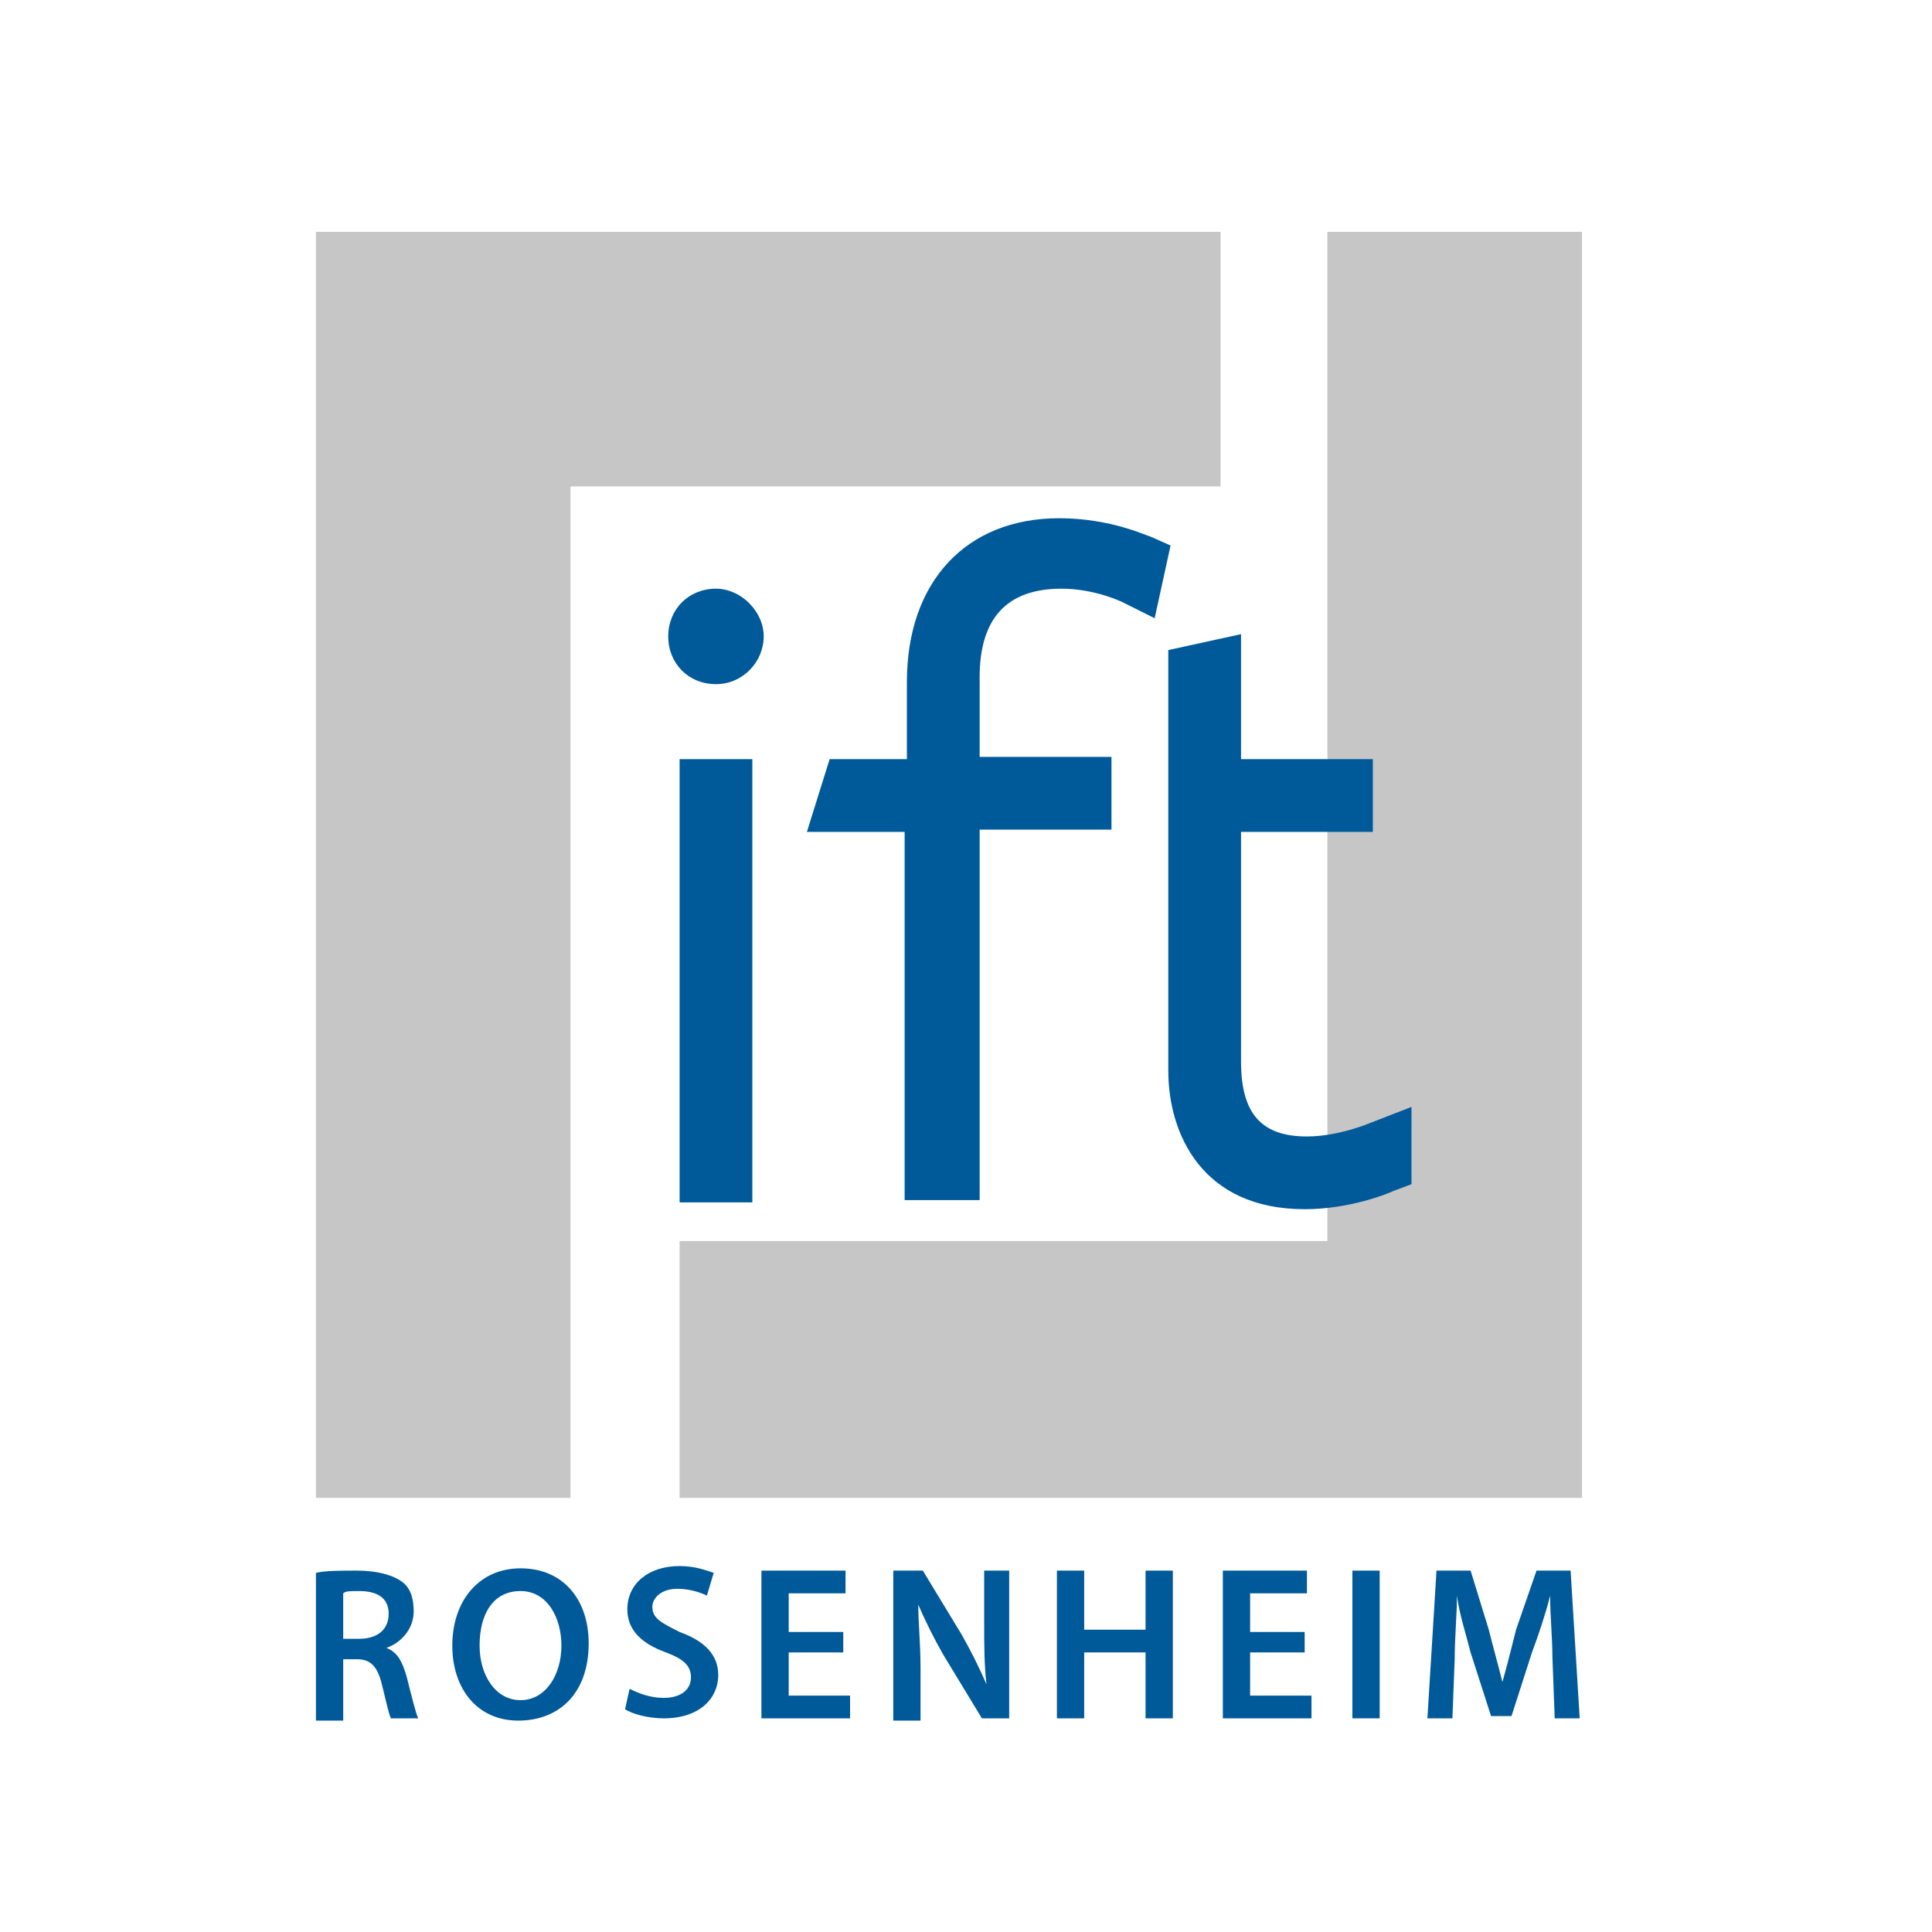
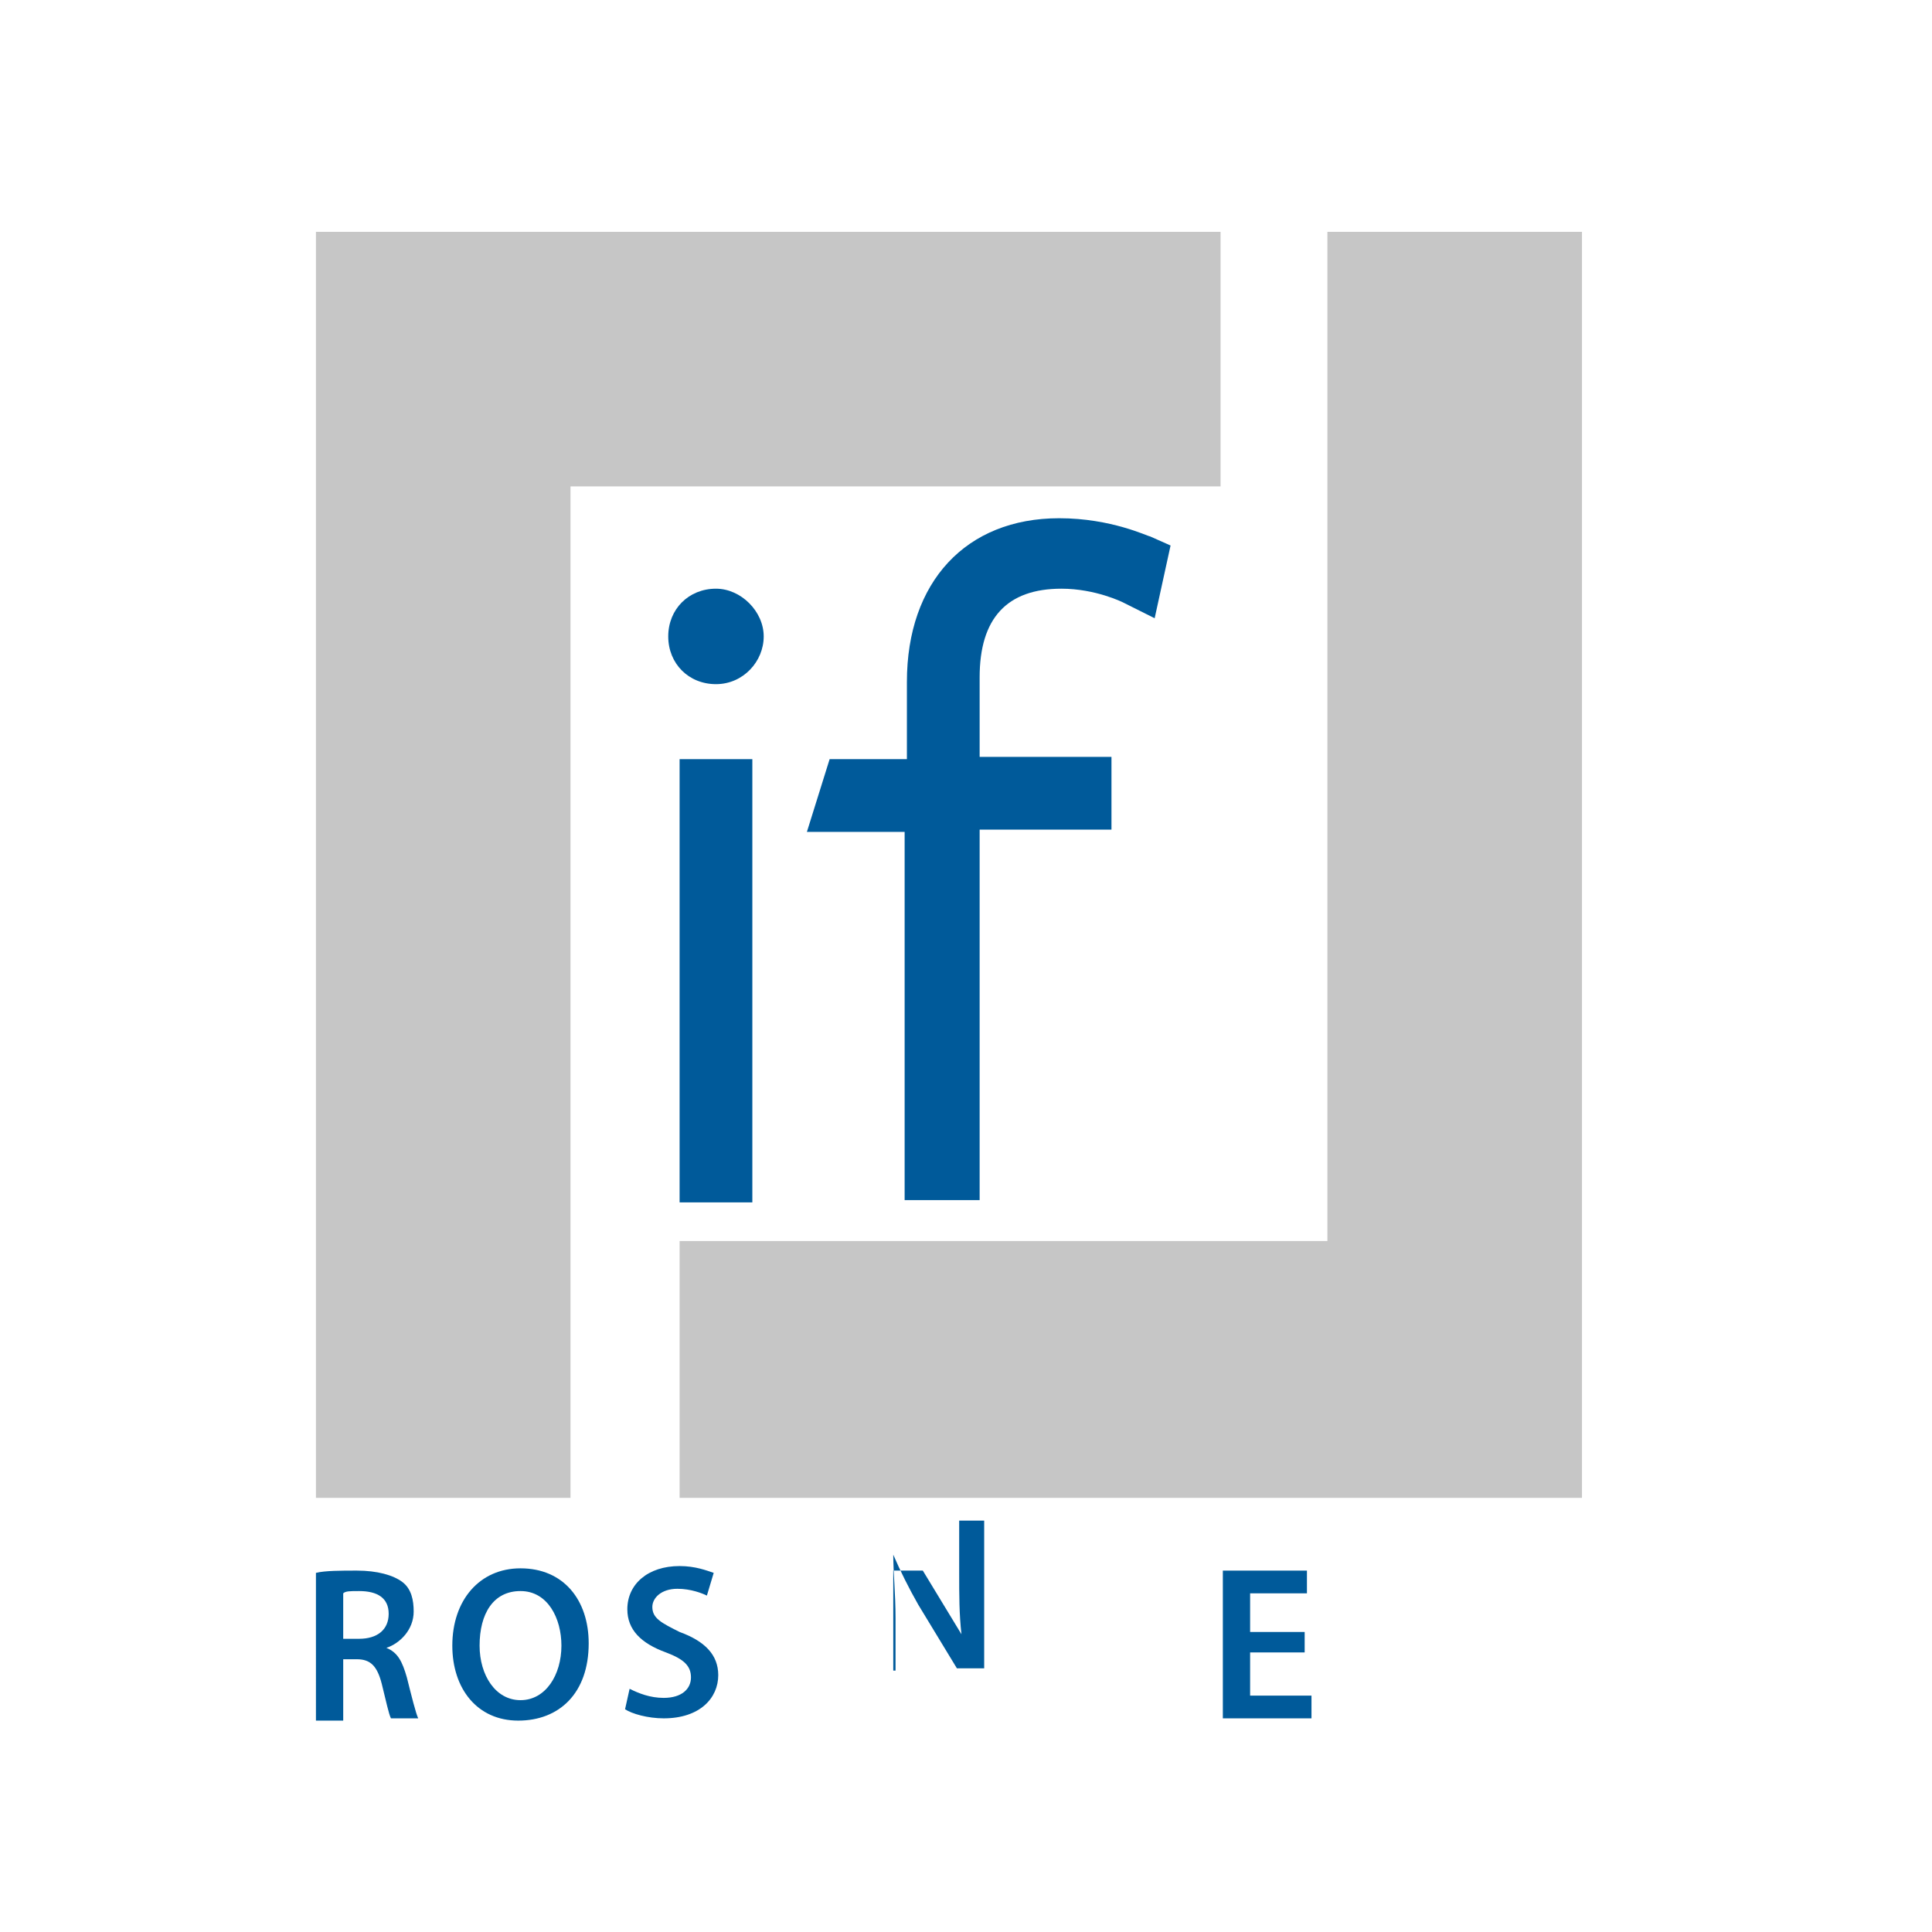
<svg xmlns="http://www.w3.org/2000/svg" version="1.1" id="Ebene_1" x="0px" y="0px" viewBox="0 0 85 85" style="enable-background:new 0 0 85 85;" xml:space="preserve">
  <style type="text/css">
	.st0{fill:#C6C6C6;}
	.st1{fill:#005A9A;}
	.st2{fill:none;}
</style>
  <g>
    <polygon class="st0" points="13.9,10.2 13.9,65.9 25.1,65.9 25.1,21.4 53.7,21.4 53.7,10.2  " />
    <polygon class="st0" points="58.4,10.2 58.4,54.6 29.9,54.6 29.9,65.9 69.6,65.9 69.6,10.2  " />
    <rect x="29.9" y="33.4" class="st1" width="3.2" height="19.5" />
    <path class="st1" d="M31.5,30.1c-1.2,0-2.1-0.9-2.1-2.1c0-1.2,0.9-2.1,2.1-2.1c1.1,0,2.1,1,2.1,2.1C33.6,29.1,32.7,30.1,31.5,30.1" />
    <path class="st1" d="M39.8,52.9V36.6h-4.3l1-3.2h3.4V30c0-4.4,2.6-7.2,6.7-7.2c2.3,0,3.9,0.8,4,0.8l0.9,0.4l-0.7,3.2l-1.4-0.7   c0,0-1.2-0.6-2.7-0.6c-2.4,0-3.6,1.3-3.6,3.9v3.5h5.8v3.2h-5.8v16.3H39.8z" />
-     <path class="st1" d="M57.4,53.2c-4.5,0-6-3.3-6-6.1V28.6l3.2-0.7v5.5h5.8v3.2h-5.8v10.1c0,2.3,0.9,3.3,2.9,3.3   c1.4,0,2.8-0.6,2.8-0.6l1.8-0.7v3.4l-0.8,0.3C61.1,52.5,59.4,53.2,57.4,53.2" />
    <path class="st1" d="M13.9,69.2c0.4-0.1,1.1-0.1,1.8-0.1c0.9,0,1.6,0.2,2,0.5c0.4,0.3,0.5,0.8,0.5,1.3c0,0.8-0.6,1.4-1.2,1.6v0   c0.5,0.2,0.7,0.6,0.9,1.3c0.2,0.8,0.4,1.6,0.5,1.8h-1.2c-0.1-0.2-0.2-0.7-0.4-1.5c-0.2-0.8-0.5-1.1-1.1-1.1h-0.6v2.7h-1.2V69.2z    M15.1,72.1h0.7c0.8,0,1.3-0.4,1.3-1.1c0-0.7-0.5-1-1.3-1c-0.4,0-0.6,0-0.7,0.1V72.1z" />
    <path class="st1" d="M25.9,72.3c0,2.2-1.3,3.4-3.1,3.4c-1.8,0-2.9-1.4-2.9-3.3c0-2,1.2-3.4,3-3.4C24.8,69,25.9,70.4,25.9,72.3    M21.1,72.4c0,1.3,0.7,2.4,1.8,2.4c1.1,0,1.8-1.1,1.8-2.4c0-1.2-0.6-2.4-1.8-2.4C21.7,70,21.1,71,21.1,72.4" />
    <path class="st1" d="M27.7,74.3c0.4,0.2,0.9,0.4,1.5,0.4c0.8,0,1.2-0.4,1.2-0.9c0-0.5-0.3-0.8-1.1-1.1c-1.1-0.4-1.7-1-1.7-1.9   c0-1.1,0.9-1.9,2.3-1.9c0.7,0,1.2,0.2,1.5,0.3l-0.3,1c-0.2-0.1-0.7-0.3-1.3-0.3c-0.7,0-1.1,0.4-1.1,0.8c0,0.5,0.4,0.7,1.2,1.1   c1.1,0.4,1.7,1,1.7,1.9c0,1-0.8,1.9-2.4,1.9c-0.7,0-1.4-0.2-1.7-0.4L27.7,74.3z" />
-     <polygon class="st1" points="37.1,72.7 34.7,72.7 34.7,74.6 37.4,74.6 37.4,75.6 33.5,75.6 33.5,69.1 37.2,69.1 37.2,70.1    34.7,70.1 34.7,71.8 37.1,71.8  " />
-     <path class="st1" d="M39.3,75.6v-6.5h1.3l1.7,2.8c0.4,0.7,0.8,1.5,1.1,2.2h0c-0.1-0.9-0.1-1.7-0.1-2.7v-2.3h1.1v6.5h-1.2l-1.7-2.8   c-0.4-0.7-0.8-1.5-1.1-2.2l0,0c0,0.8,0.1,1.7,0.1,2.8v2.3H39.3z" />
-     <polygon class="st1" points="47.7,69.1 47.7,71.7 50.4,71.7 50.4,69.1 51.6,69.1 51.6,75.6 50.4,75.6 50.4,72.7 47.7,72.7    47.7,75.6 46.5,75.6 46.5,69.1  " />
+     <path class="st1" d="M39.3,75.6v-6.5h1.3l1.7,2.8h0c-0.1-0.9-0.1-1.7-0.1-2.7v-2.3h1.1v6.5h-1.2l-1.7-2.8   c-0.4-0.7-0.8-1.5-1.1-2.2l0,0c0,0.8,0.1,1.7,0.1,2.8v2.3H39.3z" />
    <polygon class="st1" points="57.4,72.7 55,72.7 55,74.6 57.7,74.6 57.7,75.6 53.8,75.6 53.8,69.1 57.5,69.1 57.5,70.1 55,70.1    55,71.8 57.4,71.8  " />
-     <rect x="59.5" y="69.1" class="st1" width="1.2" height="6.5" />
-     <path class="st1" d="M68.3,72.9c0-0.8-0.1-1.8-0.1-2.7h0c-0.2,0.8-0.5,1.7-0.8,2.5l-0.9,2.8h-0.9l-0.9-2.8   c-0.2-0.8-0.5-1.7-0.6-2.5h0c0,0.8-0.1,1.9-0.1,2.8l-0.1,2.6h-1.1l0.4-6.5h1.5l0.8,2.6c0.2,0.8,0.4,1.5,0.6,2.3h0   c0.2-0.7,0.4-1.5,0.6-2.3l0.9-2.6h1.5l0.4,6.5h-1.1L68.3,72.9z" />
    <rect x="13.9" y="10.2" class="st2" width="55.7" height="65.5" />
  </g>
</svg>